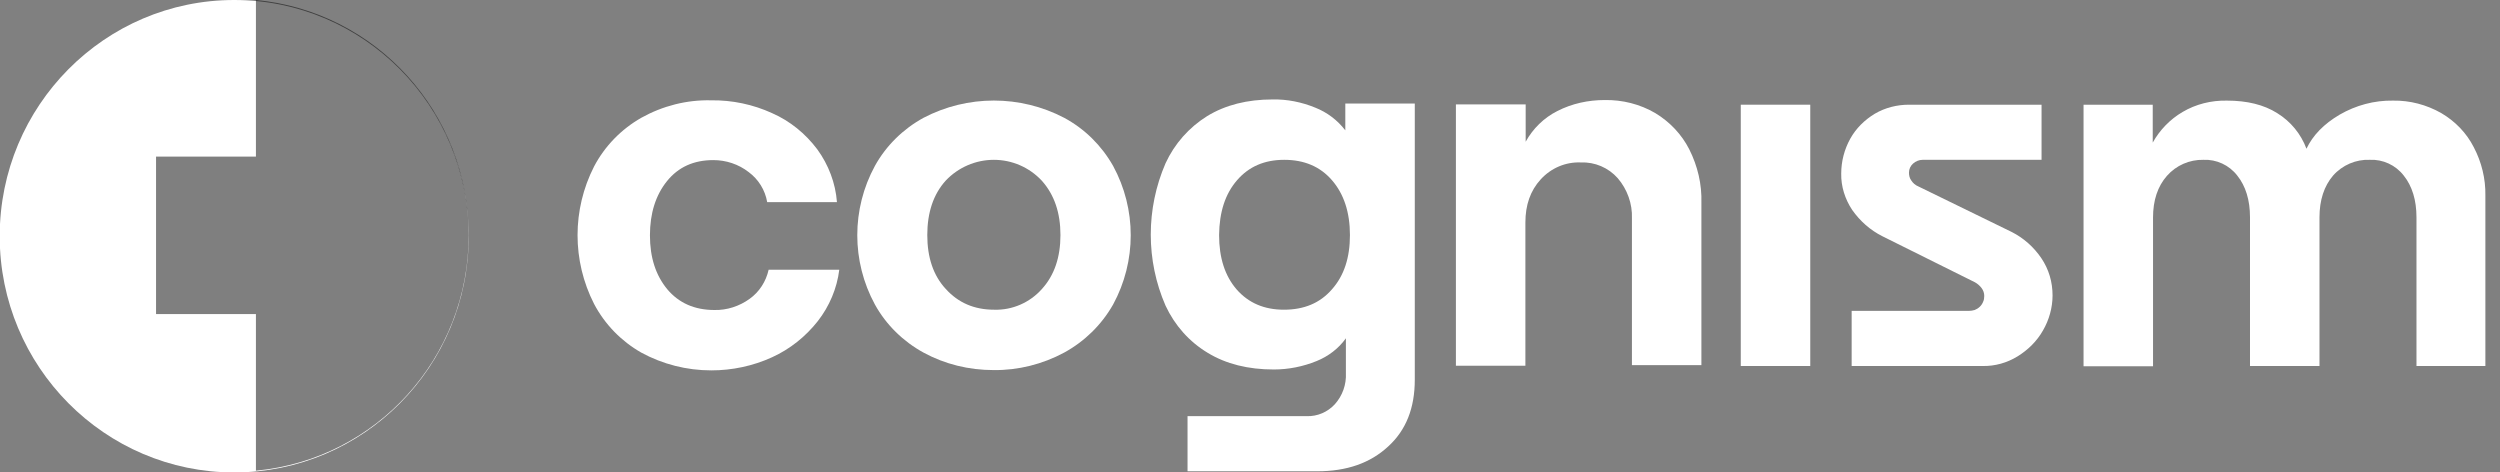
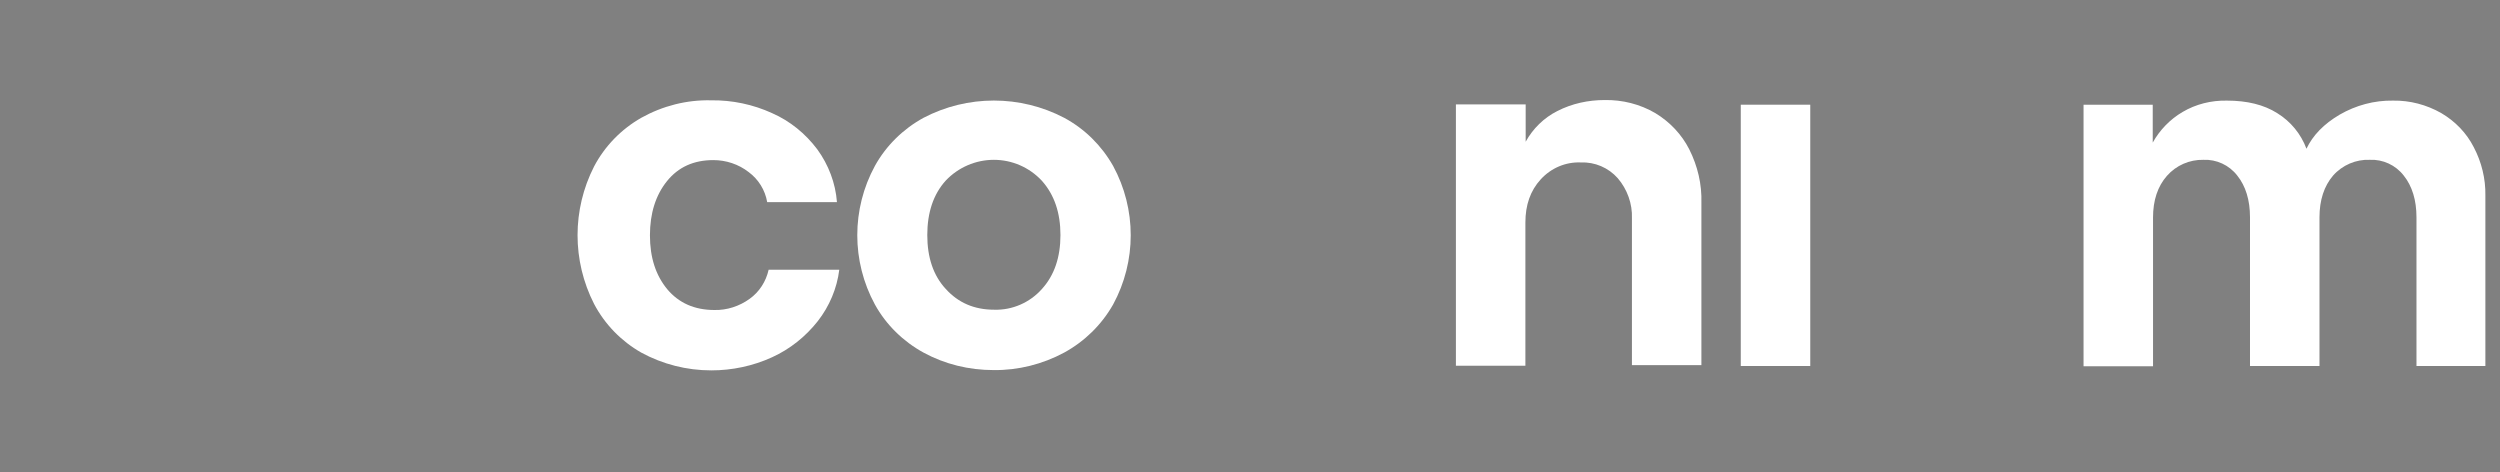
<svg xmlns="http://www.w3.org/2000/svg" width="127" height="24" viewBox="0 0 127 24" fill="none">
  <rect x="0" y="0" width="127" height="24" fill="#808080" stroke="none" />
  <path d="M32.575 17.911C31.561 17.333 30.722 16.474 30.178 15.437C29.06 13.244 29.06 10.652 30.178 8.459C30.722 7.422 31.561 6.563 32.575 5.985C33.664 5.378 34.884 5.067 36.12 5.096C37.193 5.081 38.252 5.304 39.223 5.748C40.135 6.148 40.914 6.785 41.517 7.585C42.09 8.37 42.444 9.304 42.517 10.267H38.973C38.87 9.659 38.532 9.111 38.032 8.741C37.517 8.341 36.884 8.133 36.237 8.133C35.237 8.133 34.458 8.489 33.884 9.2C33.311 9.911 33.017 10.83 33.017 11.956C33.017 13.082 33.311 13.985 33.899 14.696C34.487 15.393 35.281 15.748 36.296 15.748C36.928 15.763 37.561 15.556 38.076 15.185C38.576 14.83 38.914 14.296 39.046 13.704H42.635C42.517 14.652 42.135 15.556 41.546 16.311C40.929 17.096 40.135 17.733 39.223 18.148C38.252 18.593 37.193 18.815 36.134 18.815C34.884 18.815 33.664 18.504 32.575 17.911Z" fill="white" />
  <path d="M46.914 17.911C45.885 17.348 45.017 16.504 44.444 15.467C43.252 13.274 43.252 10.622 44.444 8.43C45.017 7.393 45.885 6.548 46.914 5.985C49.15 4.815 51.827 4.815 54.062 5.985C55.106 6.548 55.959 7.393 56.547 8.43C57.739 10.622 57.739 13.274 56.547 15.467C55.959 16.504 55.091 17.348 54.062 17.911C52.959 18.504 51.724 18.815 50.474 18.8C49.223 18.8 48.003 18.504 46.914 17.911ZM52.929 14.681C53.562 13.985 53.871 13.067 53.871 11.941C53.871 10.815 53.562 9.896 52.929 9.185C52.297 8.504 51.415 8.119 50.488 8.119C49.562 8.119 48.679 8.504 48.047 9.17C47.414 9.867 47.106 10.8 47.106 11.941C47.106 13.082 47.414 14 48.047 14.681C48.679 15.378 49.488 15.733 50.503 15.733C51.415 15.763 52.312 15.378 52.929 14.681Z" fill="white" />
-   <path d="M70.519 22.681C69.607 23.526 68.415 23.941 66.915 23.941H60.327V21.141H66.386C66.93 21.156 67.445 20.933 67.812 20.533C68.195 20.104 68.401 19.541 68.371 18.948V17.185C68.004 17.704 67.474 18.104 66.886 18.341C66.195 18.622 65.459 18.77 64.709 18.77C63.4 18.77 62.283 18.489 61.356 17.926C60.415 17.363 59.68 16.533 59.209 15.526C58.209 13.23 58.209 10.607 59.209 8.296C59.665 7.304 60.4 6.474 61.327 5.896C62.253 5.333 63.356 5.052 64.65 5.052C65.386 5.037 66.121 5.185 66.812 5.467C67.415 5.704 67.945 6.104 68.342 6.622V5.259H71.871V19.289C71.871 20.726 71.43 21.852 70.519 22.681ZM67.665 14.696C68.283 14 68.577 13.082 68.577 11.941C68.577 10.785 68.268 9.852 67.665 9.156C67.062 8.459 66.254 8.119 65.239 8.119C64.239 8.119 63.445 8.459 62.842 9.156C62.239 9.852 61.944 10.77 61.93 11.941C61.93 13.096 62.224 14.015 62.827 14.711C63.43 15.393 64.224 15.733 65.224 15.733C66.254 15.733 67.062 15.393 67.665 14.696Z" fill="white" />
  <path d="M77.504 5.304V7.2C77.872 6.533 78.431 5.985 79.107 5.644C79.857 5.259 80.681 5.082 81.519 5.082C82.416 5.067 83.313 5.289 84.093 5.748C84.828 6.193 85.431 6.83 85.814 7.585C86.24 8.43 86.461 9.363 86.431 10.311V18.548H82.902V11.096C82.931 10.356 82.666 9.615 82.181 9.052C81.71 8.519 81.019 8.222 80.299 8.252C79.534 8.222 78.799 8.533 78.269 9.111C77.74 9.689 77.49 10.415 77.49 11.304V18.578H73.96V5.304H77.504Z" fill="white" />
  <path d="M91.961 5.319H88.431V18.593H91.961V5.319Z" fill="white" />
-   <path d="M94.064 15.793H100.005C100.108 15.793 100.211 15.778 100.314 15.748C100.505 15.674 100.667 15.526 100.741 15.333C100.785 15.245 100.8 15.141 100.8 15.037C100.8 14.889 100.755 14.756 100.667 14.637C100.579 14.518 100.461 14.415 100.329 14.341L95.623 12C95.005 11.689 94.49 11.23 94.093 10.667C93.726 10.118 93.52 9.467 93.534 8.815C93.534 8.193 93.696 7.585 93.99 7.052C94.284 6.519 94.726 6.089 95.24 5.778C95.77 5.467 96.373 5.319 96.976 5.319H103.711V8.119H97.667C97.49 8.119 97.314 8.193 97.182 8.311C97.049 8.43 96.976 8.593 96.976 8.77C96.976 8.904 97.005 9.052 97.094 9.17C97.182 9.304 97.299 9.407 97.446 9.467L102.182 11.778C102.8 12.089 103.314 12.548 103.697 13.111C104.079 13.674 104.27 14.326 104.27 15.007C104.27 15.63 104.094 16.252 103.785 16.785C103.476 17.333 103.02 17.778 102.491 18.104C101.961 18.43 101.344 18.607 100.711 18.593H94.064V15.793Z" fill="white" />
  <path d="M109.359 5.319V7.244C109.712 6.607 110.241 6.059 110.874 5.689C111.55 5.289 112.33 5.096 113.124 5.111C114.153 5.111 115.006 5.319 115.683 5.748C116.359 6.163 116.889 6.8 117.168 7.556C117.492 6.874 118.051 6.296 118.859 5.822C119.683 5.348 120.61 5.096 121.565 5.111C122.418 5.096 123.271 5.319 124.021 5.748C124.727 6.163 125.301 6.756 125.669 7.481C126.066 8.237 126.272 9.081 126.257 9.926V18.593H122.757V11.037C122.757 10.163 122.536 9.452 122.11 8.919C121.698 8.385 121.051 8.089 120.389 8.119C119.683 8.089 118.992 8.385 118.521 8.919C118.065 9.452 117.83 10.163 117.83 11.037V18.593H114.3V11.037C114.3 10.163 114.08 9.452 113.653 8.919C113.241 8.385 112.594 8.089 111.933 8.119C111.227 8.104 110.55 8.4 110.08 8.933C109.609 9.467 109.374 10.178 109.374 11.052V18.607H105.844V5.319H109.359Z" fill="white" />
-   <path d="M23.81 12C23.81 18.622 18.472 24 11.898 24C5.324 24 -0.015 18.622 -0.015 12C-0.015 5.378 5.324 0 11.898 0C18.472 0 23.81 5.378 23.81 12Z" fill="white" />
-   <path fill-rule="evenodd" clip-rule="evenodd" d="M23.81 11.956C23.81 18.163 19.134 23.333 13.001 23.911V15.956H7.927V7.956H13.001V0C19.119 0.578 23.81 5.748 23.81 11.956Z" fill="black" fill-opacity="0.5" />
</svg>